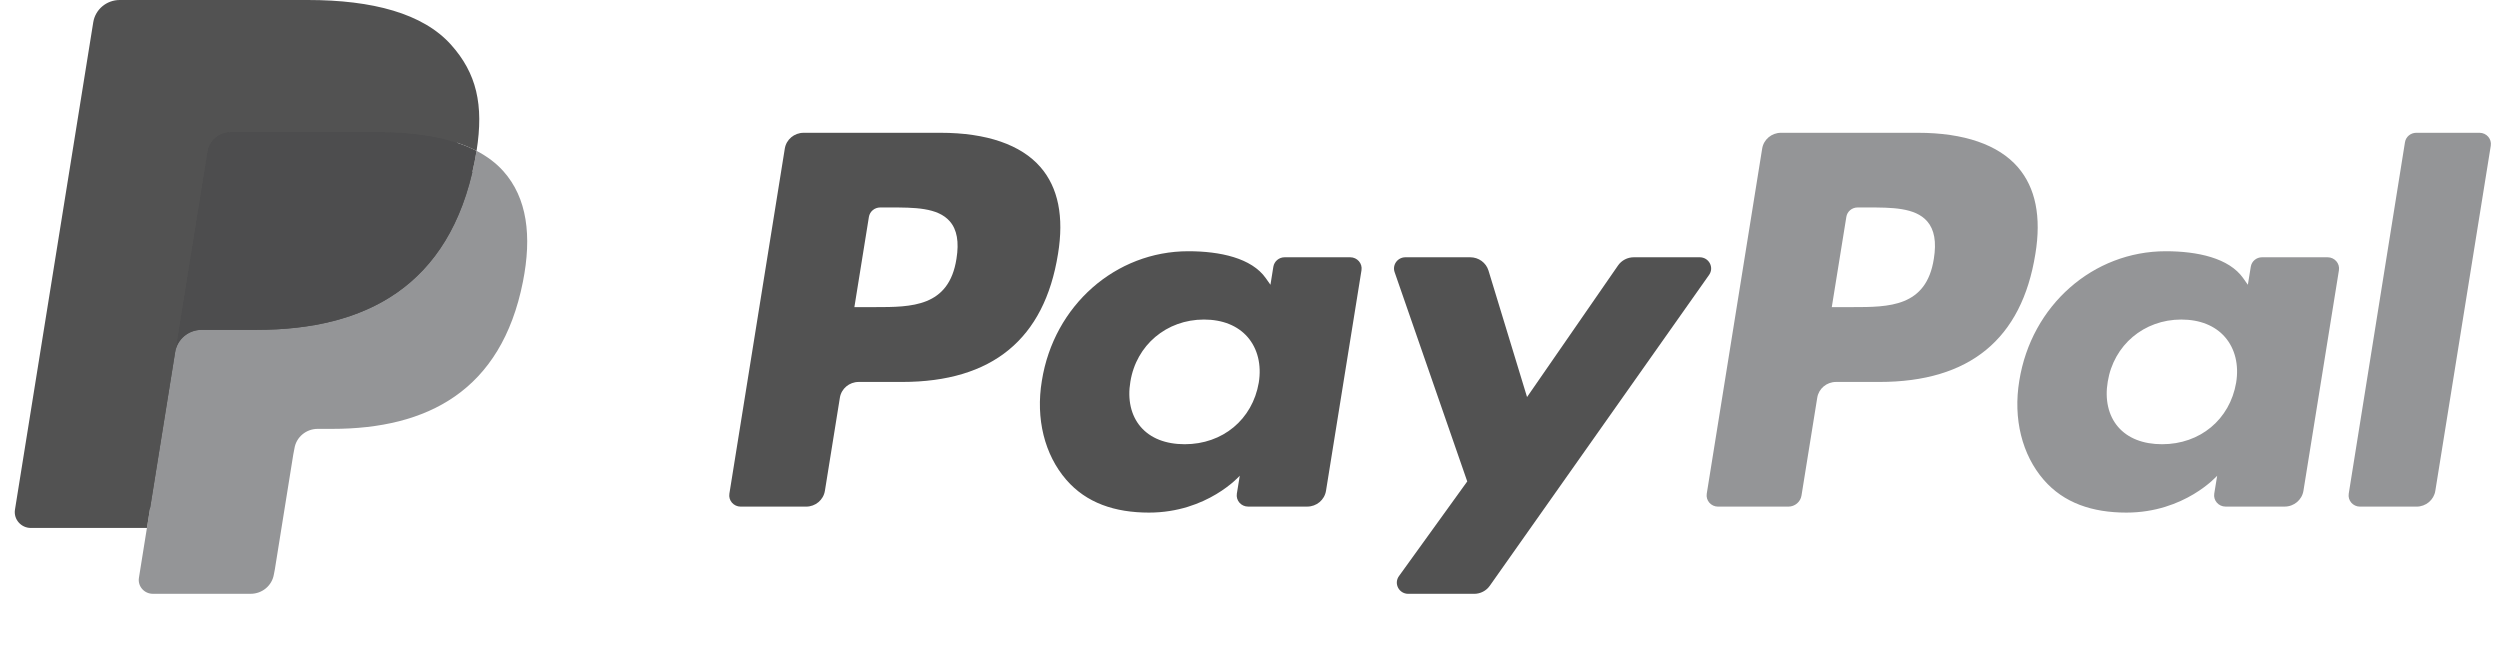
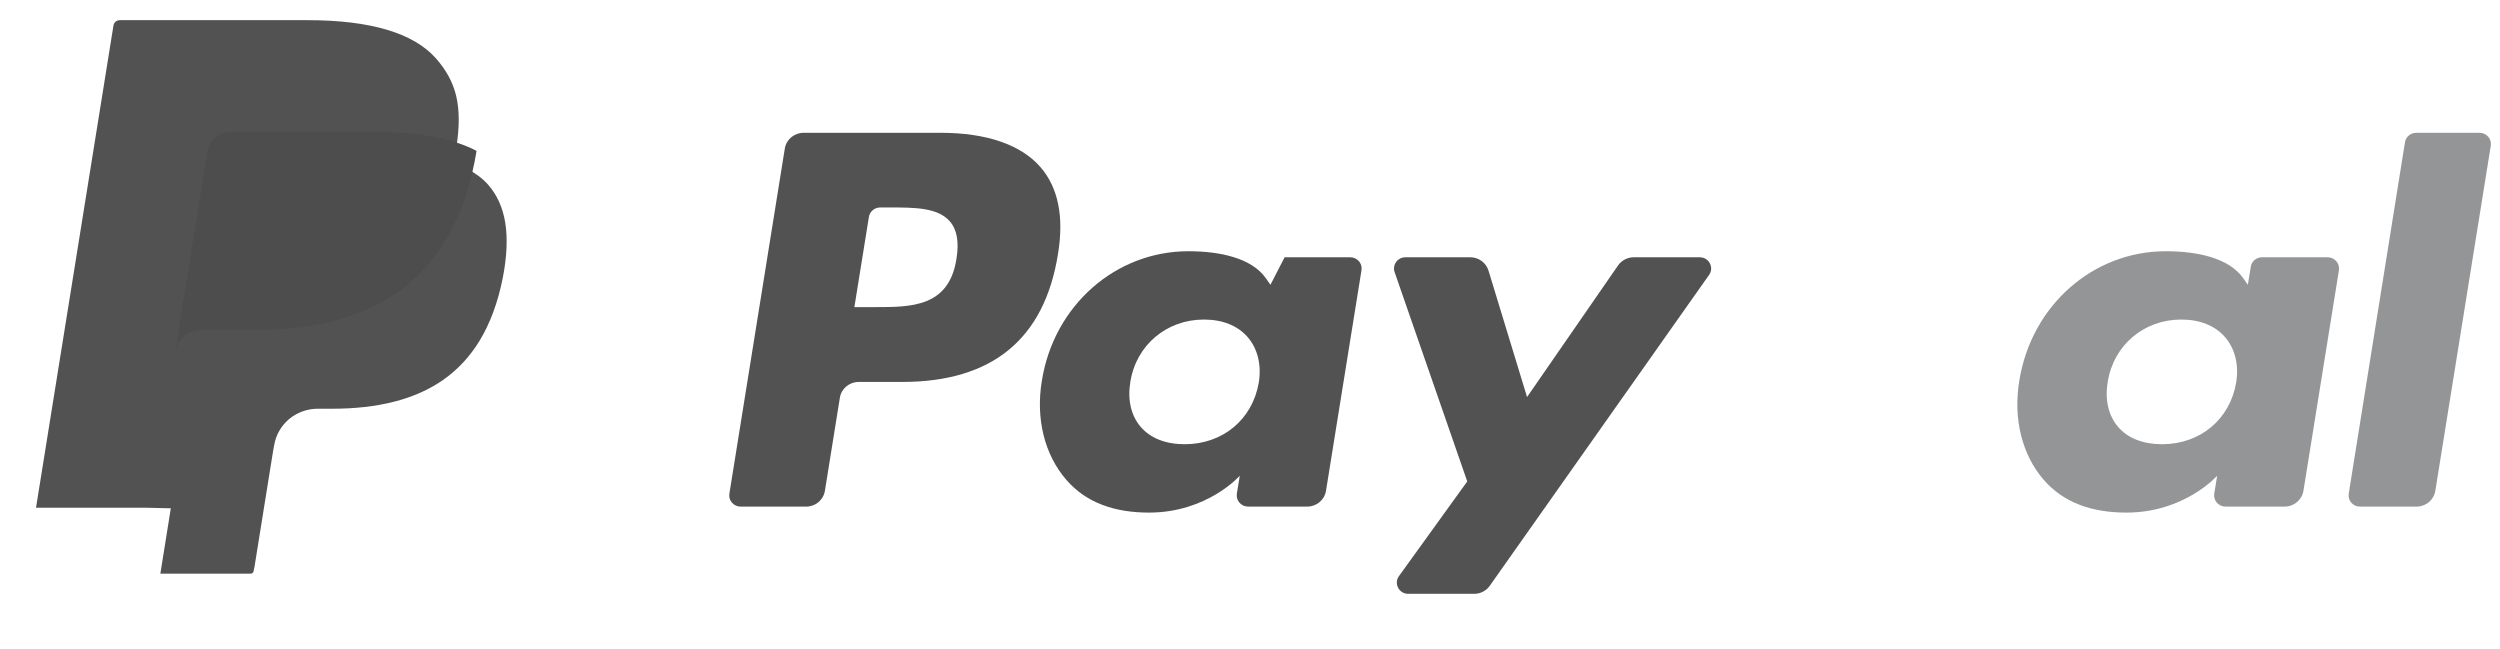
<svg xmlns="http://www.w3.org/2000/svg" width="77" height="20" viewBox="0 0 77 20" fill="none">
  <g clip-path="url(#clip0_3373_5874)">
    <path d="M28.972 4.09H24.752C24.463 4.09 24.217 4.296 24.172 4.576L22.465 15.205C22.431 15.415 22.596 15.604 22.813 15.604H24.828C25.117 15.604 25.362 15.398 25.407 15.117L25.868 12.25C25.912 11.97 26.159 11.764 26.447 11.764H27.783C30.563 11.764 32.167 10.443 32.586 7.824C32.775 6.679 32.594 5.779 32.048 5.149C31.448 4.456 30.384 4.09 28.972 4.09ZM29.459 7.972C29.228 9.459 28.071 9.459 26.952 9.459H26.315L26.762 6.682C26.789 6.514 26.937 6.39 27.11 6.39H27.401C28.163 6.39 28.882 6.39 29.254 6.817C29.476 7.072 29.543 7.45 29.459 7.972Z" fill="#525252" />
-     <path d="M41.587 7.924H39.566C39.394 7.924 39.246 8.048 39.219 8.216L39.13 8.771L38.988 8.57C38.551 7.946 37.575 7.738 36.601 7.738C34.368 7.738 32.46 9.399 32.089 11.729C31.896 12.892 32.17 14.003 32.842 14.778C33.458 15.491 34.339 15.788 35.387 15.788C37.187 15.788 38.185 14.652 38.185 14.652L38.095 15.203C38.061 15.414 38.226 15.603 38.441 15.603H40.262C40.551 15.603 40.796 15.397 40.841 15.116L41.934 8.323C41.968 8.114 41.803 7.924 41.587 7.924ZM38.77 11.787C38.575 12.921 37.659 13.682 36.49 13.682C35.903 13.682 35.434 13.498 35.133 13.147C34.834 12.799 34.721 12.304 34.816 11.753C34.998 10.629 35.93 9.842 37.081 9.842C37.655 9.842 38.121 10.03 38.428 10.383C38.736 10.74 38.859 11.238 38.77 11.787Z" fill="#525252" />
+     <path d="M41.587 7.924H39.566L39.13 8.771L38.988 8.57C38.551 7.946 37.575 7.738 36.601 7.738C34.368 7.738 32.46 9.399 32.089 11.729C31.896 12.892 32.17 14.003 32.842 14.778C33.458 15.491 34.339 15.788 35.387 15.788C37.187 15.788 38.185 14.652 38.185 14.652L38.095 15.203C38.061 15.414 38.226 15.603 38.441 15.603H40.262C40.551 15.603 40.796 15.397 40.841 15.116L41.934 8.323C41.968 8.114 41.803 7.924 41.587 7.924ZM38.77 11.787C38.575 12.921 37.659 13.682 36.49 13.682C35.903 13.682 35.434 13.498 35.133 13.147C34.834 12.799 34.721 12.304 34.816 11.753C34.998 10.629 35.93 9.842 37.081 9.842C37.655 9.842 38.121 10.03 38.428 10.383C38.736 10.74 38.859 11.238 38.77 11.787Z" fill="#525252" />
    <path d="M52.351 7.924H50.32C50.127 7.924 49.944 8.019 49.835 8.177L47.033 12.229L45.846 8.335C45.772 8.091 45.543 7.924 45.283 7.924H43.288C43.045 7.924 42.877 8.157 42.954 8.381L45.191 14.828L43.088 17.744C42.922 17.974 43.089 18.29 43.375 18.29H45.403C45.596 18.29 45.776 18.198 45.885 18.042L52.64 8.467C52.802 8.238 52.636 7.924 52.351 7.924Z" fill="#525252" />
-     <path d="M59.075 4.09H54.854C54.566 4.09 54.32 4.296 54.275 4.576L52.568 15.205C52.534 15.415 52.7 15.604 52.915 15.604H55.081C55.282 15.604 55.455 15.459 55.486 15.263L55.971 12.25C56.015 11.97 56.261 11.764 56.549 11.764H57.885C60.666 11.764 62.269 10.443 62.689 7.824C62.878 6.679 62.696 5.779 62.15 5.149C61.551 4.456 60.488 4.09 59.075 4.09ZM59.562 7.972C59.332 9.459 58.175 9.459 57.055 9.459H56.419L56.867 6.682C56.893 6.514 57.04 6.39 57.213 6.39H57.505C58.267 6.39 58.986 6.39 59.358 6.817C59.579 7.072 59.647 7.45 59.562 7.972Z" fill="#949597" />
    <path d="M71.69 7.924H69.67C69.497 7.924 69.35 8.048 69.324 8.216L69.234 8.771L69.092 8.57C68.655 7.946 67.68 7.738 66.706 7.738C64.472 7.738 62.566 9.399 62.194 11.729C62.002 12.892 62.275 14.003 62.946 14.778C63.563 15.491 64.443 15.788 65.492 15.788C67.291 15.788 68.289 14.652 68.289 14.652L68.199 15.203C68.165 15.414 68.331 15.603 68.547 15.603H70.367C70.655 15.603 70.901 15.397 70.946 15.116L72.039 8.323C72.072 8.114 71.907 7.924 71.69 7.924ZM68.873 11.787C68.679 12.921 67.762 13.682 66.593 13.682C66.007 13.682 65.537 13.498 65.236 13.147C64.937 12.799 64.825 12.304 64.919 11.753C65.102 10.629 66.032 9.842 67.183 9.842C67.757 9.842 68.224 10.03 68.531 10.383C68.84 10.74 68.963 11.238 68.873 11.787Z" fill="#949597" />
    <path d="M74.073 4.382L72.341 15.205C72.307 15.415 72.472 15.604 72.687 15.604H74.429C74.718 15.604 74.964 15.398 75.008 15.117L76.716 4.489C76.75 4.279 76.585 4.09 76.37 4.09H74.42C74.248 4.09 74.099 4.214 74.073 4.382Z" fill="#949597" />
    <path d="M4.939 17.669L5.261 15.656L4.542 15.639H1.109L3.495 0.783C3.503 0.738 3.527 0.696 3.562 0.667C3.597 0.637 3.642 0.621 3.689 0.621H9.477C11.399 0.621 12.725 1.013 13.418 1.788C13.742 2.152 13.949 2.532 14.049 2.95C14.154 3.389 14.156 3.913 14.053 4.553L14.046 4.599V5.009L14.37 5.19C14.644 5.332 14.861 5.495 15.028 5.682C15.305 5.993 15.485 6.388 15.561 6.856C15.639 7.338 15.613 7.912 15.485 8.561C15.337 9.307 15.097 9.958 14.774 10.49C14.477 10.98 14.098 11.387 13.648 11.702C13.218 12.001 12.708 12.229 12.131 12.374C11.572 12.517 10.934 12.589 10.235 12.589H9.785C9.463 12.589 9.15 12.703 8.904 12.907C8.658 13.116 8.495 13.401 8.445 13.712L8.411 13.893L7.841 17.442L7.815 17.572C7.808 17.613 7.796 17.634 7.779 17.648C7.764 17.661 7.741 17.669 7.72 17.669H4.939Z" fill="#525252" />
-     <path d="M14.678 4.647C14.661 4.755 14.641 4.866 14.618 4.98C13.855 8.829 11.243 10.159 7.908 10.159H6.21C5.802 10.159 5.458 10.45 5.395 10.845L4.525 16.261L4.279 17.796C4.237 18.055 4.441 18.289 4.708 18.289H7.72C8.077 18.289 8.38 18.035 8.436 17.689L8.465 17.539L9.032 14.004L9.069 13.81C9.124 13.464 9.428 13.209 9.785 13.209H10.235C13.153 13.209 15.438 12.046 16.106 8.678C16.385 7.272 16.24 6.097 15.502 5.271C15.279 5.022 15.002 4.815 14.678 4.647Z" fill="#949597" />
    <path d="M13.879 4.334C13.763 4.301 13.642 4.27 13.519 4.243C13.395 4.216 13.268 4.193 13.137 4.172C12.679 4.099 12.177 4.065 11.64 4.065H7.103C6.991 4.065 6.885 4.09 6.79 4.135C6.581 4.233 6.425 4.428 6.388 4.666L5.422 10.67L5.395 10.845C5.458 10.45 5.802 10.159 6.21 10.159H7.908C11.244 10.159 13.855 8.828 14.618 4.98C14.641 4.866 14.661 4.755 14.678 4.647C14.485 4.546 14.275 4.46 14.05 4.387C13.995 4.368 13.937 4.351 13.879 4.334Z" fill="#4D4D4E" />
-     <path d="M6.387 4.666C6.425 4.428 6.581 4.233 6.79 4.135C6.886 4.09 6.991 4.065 7.103 4.065H11.64C12.177 4.065 12.679 4.1 13.137 4.173C13.268 4.193 13.395 4.217 13.519 4.244C13.642 4.271 13.763 4.301 13.879 4.335C13.937 4.352 13.995 4.369 14.051 4.387C14.276 4.46 14.485 4.547 14.678 4.647C14.905 3.224 14.677 2.256 13.893 1.379C13.03 0.413 11.472 0 9.478 0H3.689C3.282 0 2.935 0.291 2.872 0.687L0.461 15.696C0.413 15.993 0.647 16.261 0.951 16.261H4.525L5.422 10.67L6.387 4.666Z" fill="#525252" />
  </g>
  <defs>
    <clipPath id="clip0_3373_5874">
      <rect width="76.522" height="20" fill="white" transform="translate(0.455)" />
    </clipPath>
  </defs>
</svg>